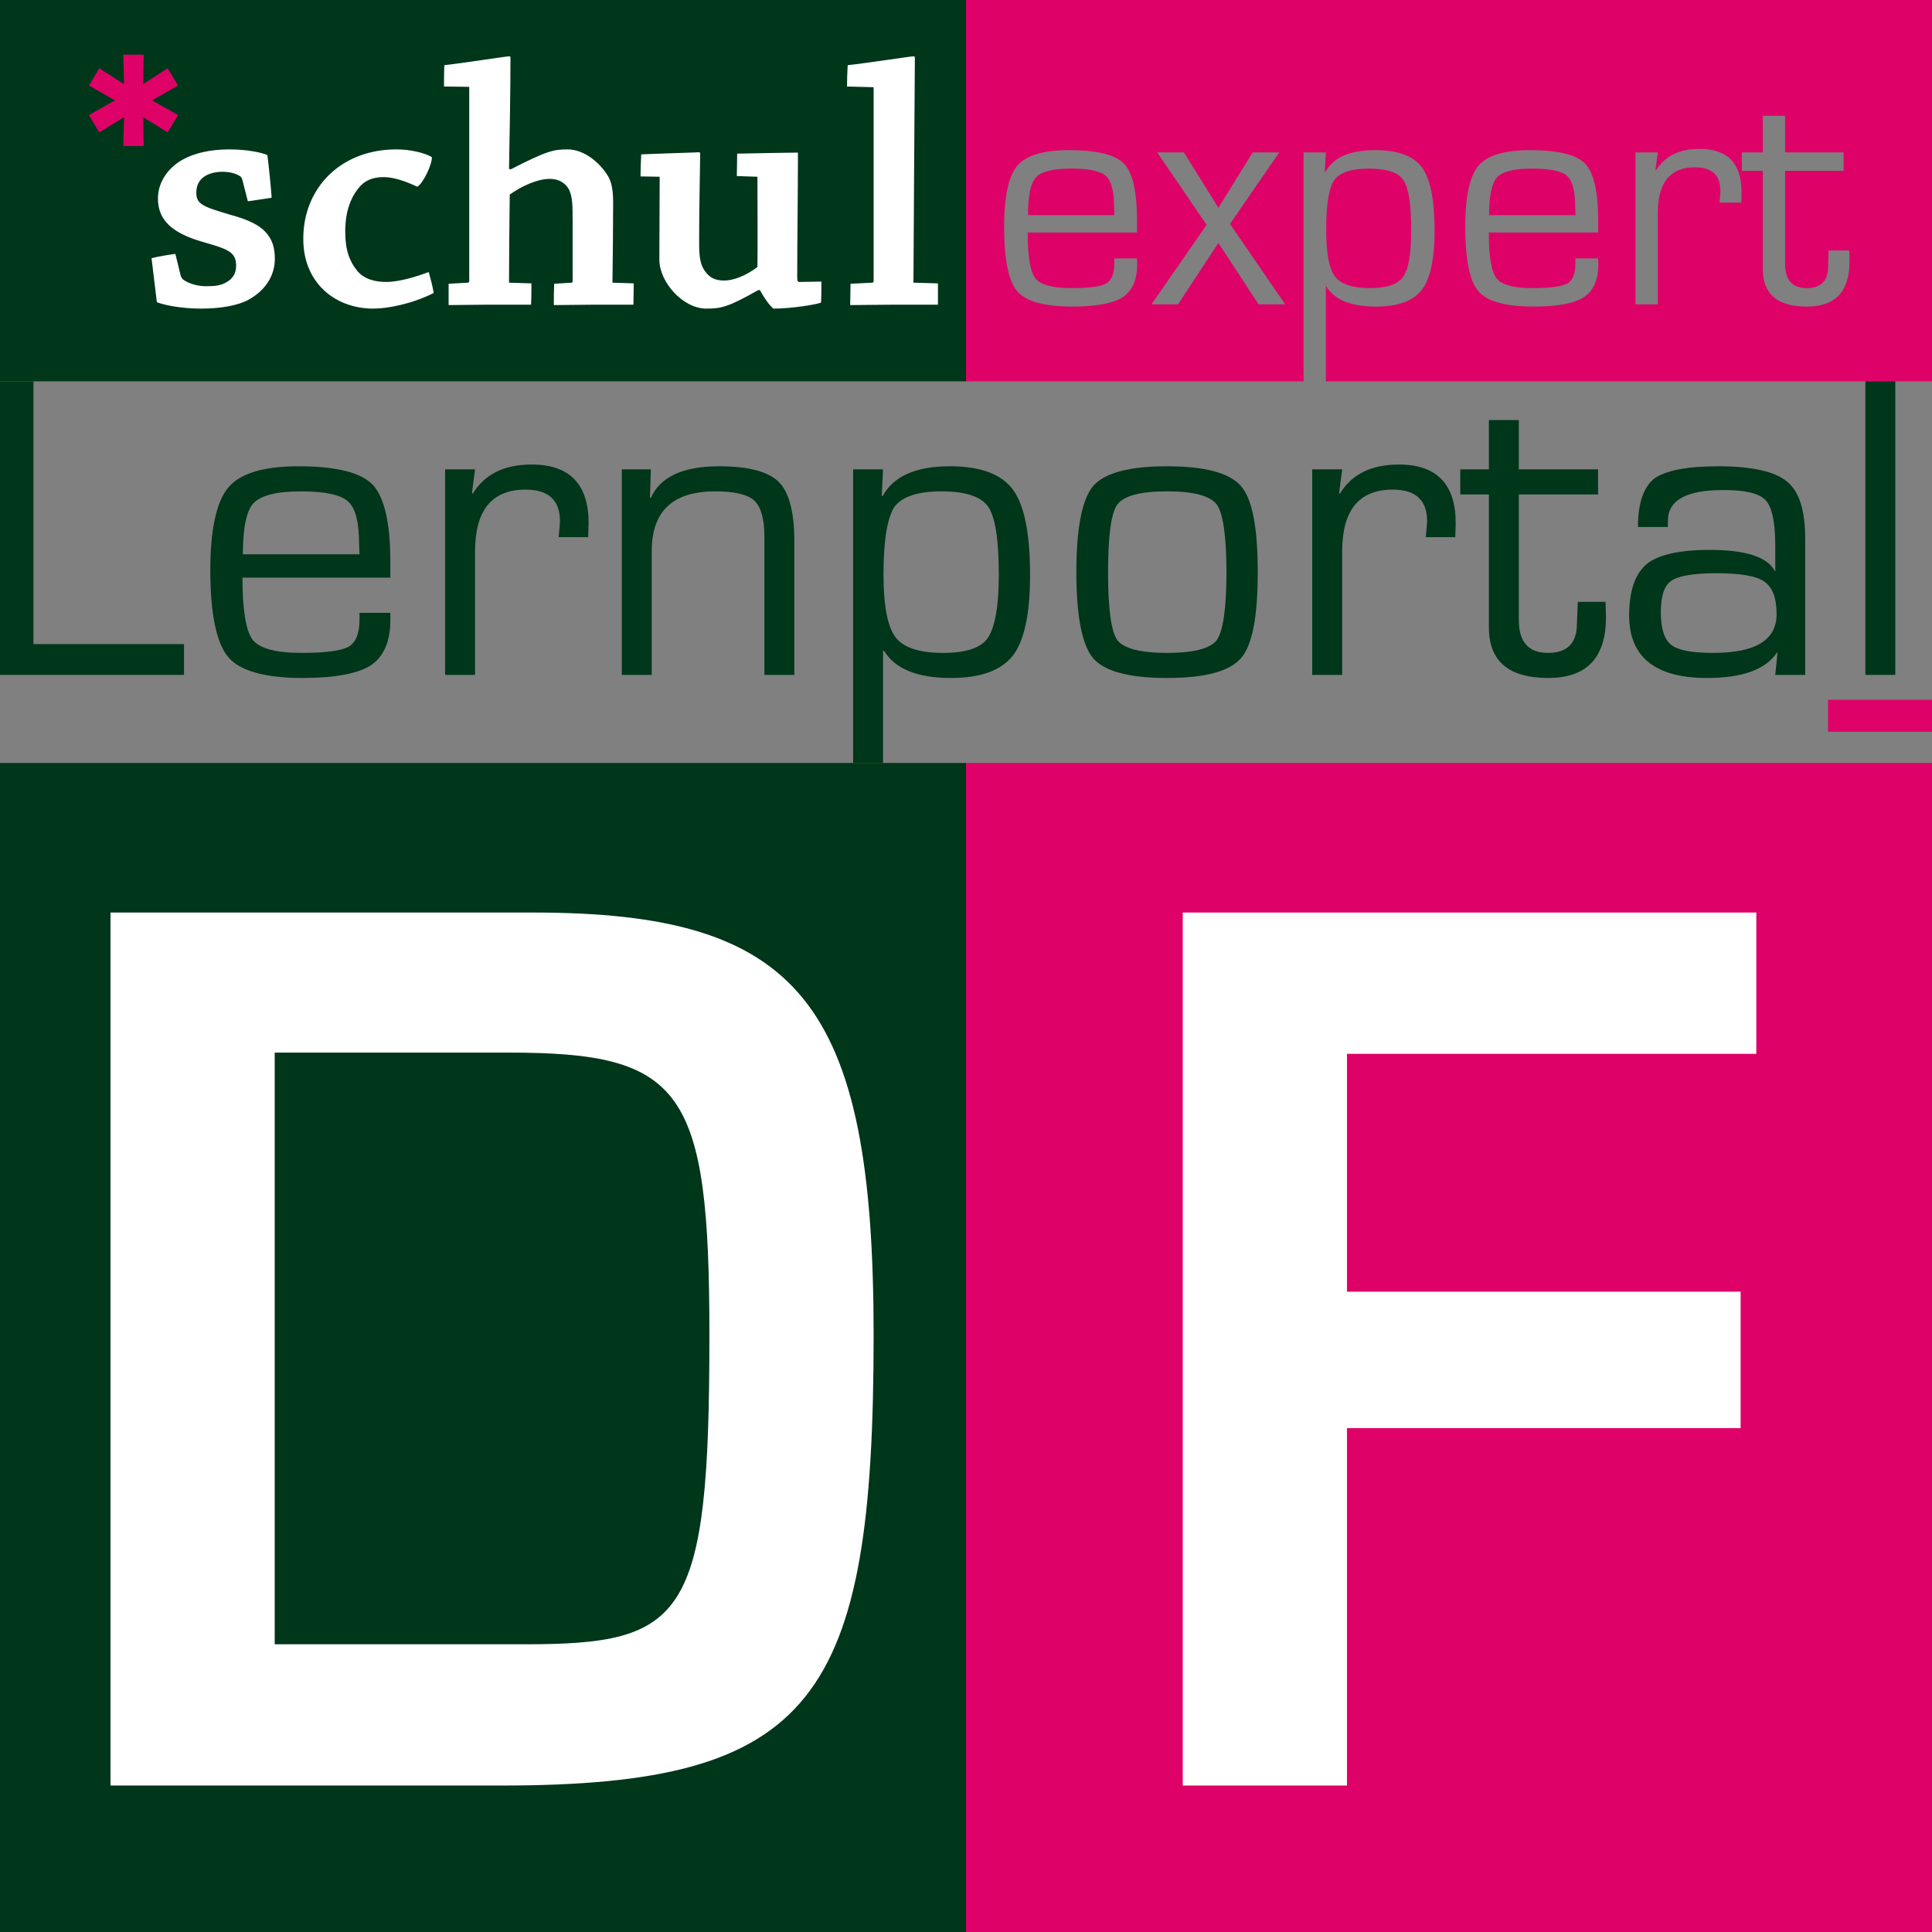
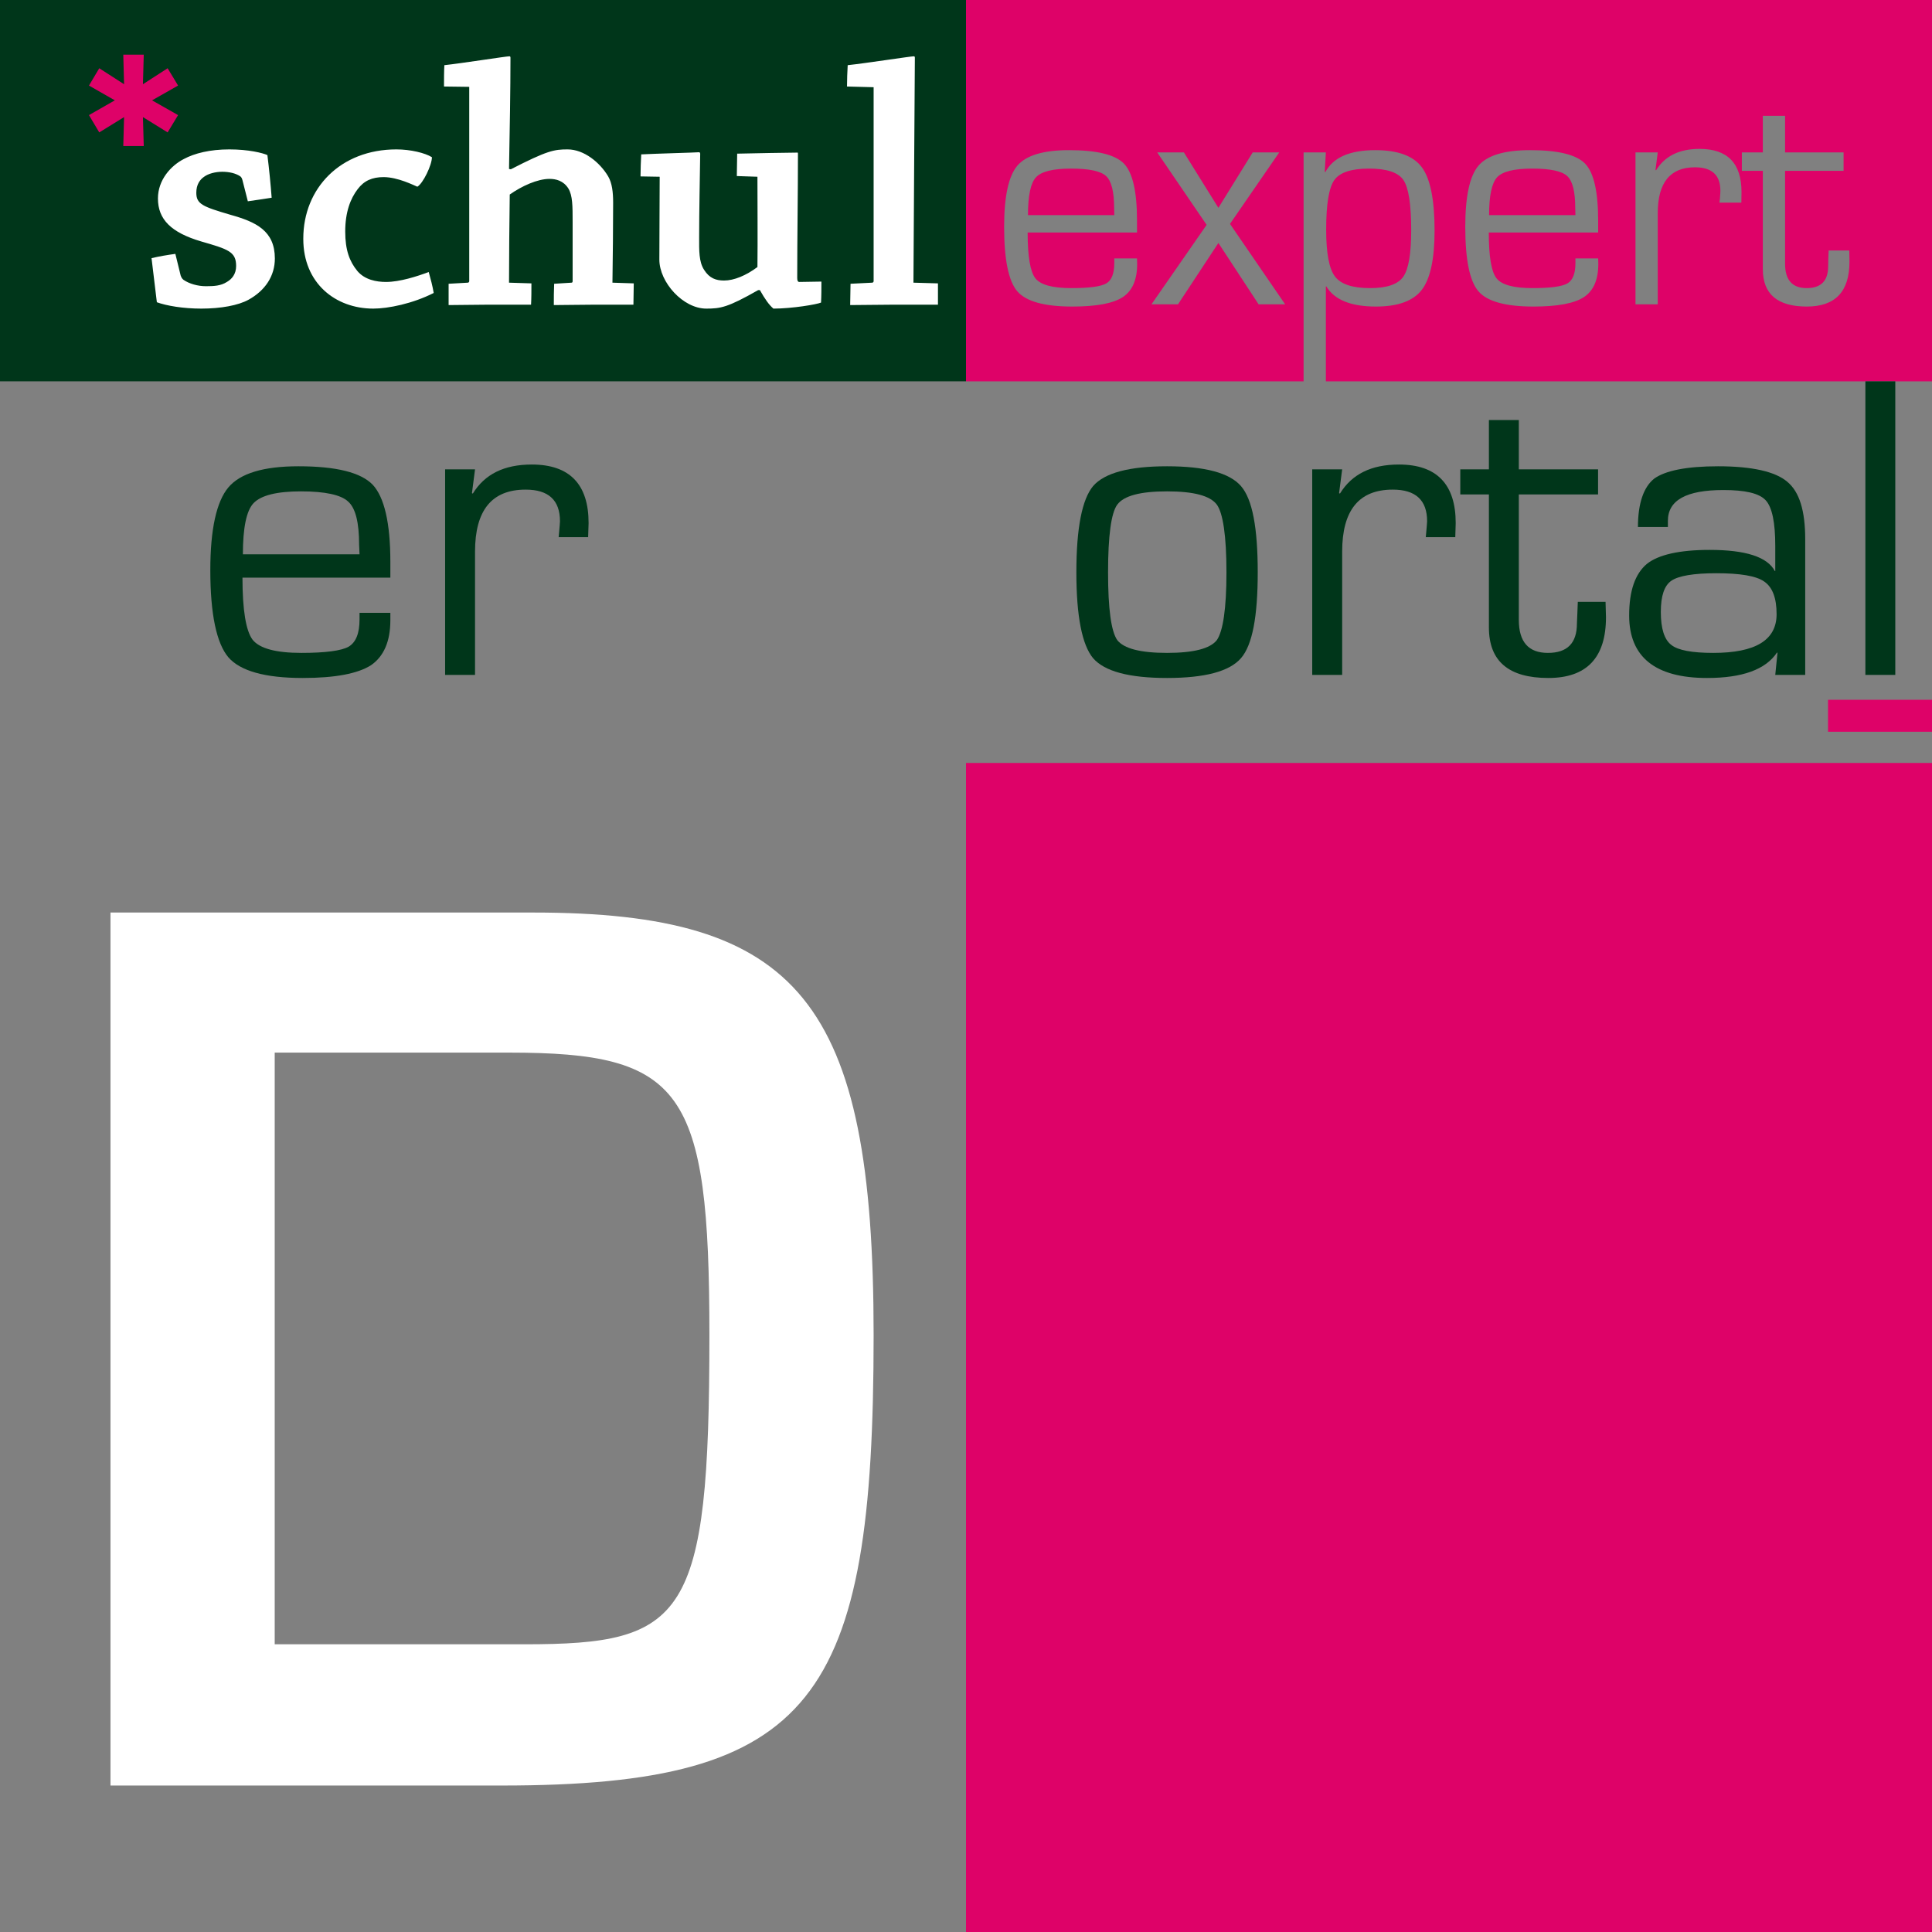
<svg xmlns="http://www.w3.org/2000/svg" width="44px" height="44px" viewBox="0 0 64 64" version="1.1" xml:space="preserve" style="fill-rule:evenodd;clip-rule:evenodd;stroke-linejoin:round;stroke-miterlimit:2;">
  <rect x="0" y="0" width="64" height="64" fill="#808080" stroke="none" />
  <rect x="-0" y="0" width="32" height="12.632" style="fill:#00361a;" />
  <path d="M4.762,1.811l-0.678,-0l0.026,0.979l-0.822,-0.529l-0.341,0.573l0.857,0.49l-0.857,0.489l0.341,0.573l0.822,-0.507l-0.026,0.957l0.678,0l-0.027,-0.957l0.818,0.507l0.346,-0.573l-0.862,-0.489l0.862,-0.49l-0.346,-0.573l-0.818,0.529l0.027,-0.979Z" style="fill:#de0268;fill-rule:nonzero;" />
  <path d="M44.2,5.966c-0.179,0.255 -0.269,0.802 -0.269,1.641c-0,0.775 0.096,1.293 0.29,1.55c0.193,0.258 0.581,0.387 1.164,0.387c0.554,0 0.92,-0.124 1.098,-0.374c0.177,-0.249 0.265,-0.763 0.265,-1.542c-0,-0.857 -0.086,-1.411 -0.258,-1.664c-0.172,-0.253 -0.551,-0.379 -1.137,-0.379c-0.59,-0 -0.974,0.127 -1.153,0.381m19.8,6.666l-0,-12.632l-32,-0l-0,12.632l11.183,-0l0,-7.584l0.738,-0l-0.037,0.637l0.021,0.015c0.256,-0.484 0.807,-0.726 1.653,-0.726c0.748,-0 1.262,0.189 1.543,0.568c0.281,0.379 0.421,1.078 0.421,2.096c0,0.945 -0.142,1.6 -0.426,1.967c-0.285,0.367 -0.79,0.55 -1.517,0.55c-0.829,0 -1.376,-0.223 -1.643,-0.668l-0.015,-0l-0,3.145l20.079,-0Zm-26.33,-3.888c0,0.523 -0.159,0.889 -0.476,1.098c-0.318,0.209 -0.875,0.313 -1.672,0.313c-0.927,0 -1.535,-0.169 -1.825,-0.508c-0.289,-0.338 -0.434,-1.051 -0.434,-2.135c-0,-1.004 0.146,-1.678 0.437,-2.022c0.291,-0.344 0.862,-0.516 1.711,-0.516c0.927,-0 1.534,0.149 1.822,0.447c0.288,0.299 0.432,0.927 0.432,1.885l0,0.396l-3.623,-0c0,0.793 0.085,1.298 0.256,1.516c0.17,0.218 0.567,0.326 1.192,0.326c0.593,0 0.979,-0.052 1.156,-0.155c0.177,-0.103 0.266,-0.327 0.266,-0.671l0,-0.158l0.753,-0l0.005,0.184Zm3.075,-1.327l1.827,2.664l-0.879,-0l-1.332,-2.032l-1.338,2.032l-0.879,-0l1.827,-2.632l-1.637,-2.401l0.884,-0l1.143,1.837l1.137,-1.837l0.879,-0l-1.632,2.369Zm12.201,1.327c-0,0.523 -0.159,0.889 -0.477,1.098c-0.317,0.209 -0.875,0.313 -1.671,0.313c-0.927,0 -1.536,-0.169 -1.825,-0.508c-0.29,-0.338 -0.434,-1.051 -0.434,-2.135c-0,-1.004 0.145,-1.678 0.436,-2.022c0.292,-0.344 0.862,-0.516 1.712,-0.516c0.927,-0 1.534,0.149 1.822,0.447c0.288,0.299 0.432,0.927 0.432,1.885l-0,0.396l-3.623,-0c-0,0.793 0.085,1.298 0.255,1.516c0.171,0.218 0.568,0.326 1.193,0.326c0.593,0 0.978,-0.052 1.156,-0.155c0.177,-0.103 0.266,-0.327 0.266,-0.671l-0,-0.158l0.753,-0l0.005,0.184Zm4.744,-2.38l-0.005,0.348l-0.727,-0l0.016,-0.127c0.011,-0.133 0.016,-0.223 0.016,-0.268c0,-0.517 -0.281,-0.775 -0.842,-0.775c-0.822,0 -1.233,0.508 -1.233,1.522l0,3.017l-0.737,-0l-0,-5.033l0.737,-0l-0.074,0.579l0.017,0.016c0.291,-0.474 0.771,-0.711 1.442,-0.711c0.927,-0 1.39,0.477 1.39,1.432m3.576,2.306c-0,0.991 -0.471,1.485 -1.412,1.485c-0.972,0 -1.458,-0.412 -1.458,-1.237l0,-3.259l-0.695,-0l-0,-0.611l0.695,-0l0,-1.212l0.737,0l0,1.212l1.938,-0l-0,0.611l-1.938,-0l0,3.08c0,0.537 0.239,0.805 0.716,0.805c0.474,0 0.711,-0.24 0.711,-0.721l0.005,-0.248l0.011,-0.278l0.684,-0l0.006,0.373Zm-11.672,-2.798c-0.177,0.191 -0.266,0.61 -0.266,1.255l2.86,0l-0.006,-0.236c0,-0.544 -0.089,-0.898 -0.268,-1.061c-0.179,-0.164 -0.566,-0.245 -1.158,-0.245c-0.597,-0 -0.985,0.096 -1.162,0.287m-15.275,-0c-0.178,0.191 -0.266,0.61 -0.266,1.255l2.859,0l-0.005,-0.236c-0,-0.544 -0.09,-0.898 -0.269,-1.061c-0.179,-0.164 -0.565,-0.245 -1.159,-0.245c-0.596,-0 -0.983,0.096 -1.16,0.287" style="fill:#de0268;fill-rule:nonzero;" />
  <path d="M5.809,8.41c-0.26,0.035 -0.542,0.082 -0.789,0.142c0.059,0.482 0.118,0.977 0.176,1.46c0.318,0.117 0.872,0.211 1.472,0.211c0.647,-0 1.224,-0.106 1.565,-0.294c0.554,-0.306 0.872,-0.788 0.872,-1.366c-0,-0.918 -0.624,-1.212 -1.472,-1.448c-0.918,-0.27 -1.13,-0.353 -1.13,-0.73c-0,-0.27 0.118,-0.435 0.259,-0.53c0.141,-0.105 0.377,-0.165 0.601,-0.165c0.223,0 0.447,0.048 0.6,0.154c0.035,0.023 0.059,0.082 0.07,0.129l0.177,0.695c0.271,-0.036 0.553,-0.083 0.789,-0.118c-0.036,-0.471 -0.083,-0.942 -0.141,-1.412c-0.153,-0.071 -0.625,-0.189 -1.26,-0.189c-0.647,0 -1.154,0.129 -1.507,0.318c-0.435,0.223 -0.859,0.695 -0.859,1.307c-0,0.694 0.435,1.13 1.436,1.425c0.895,0.258 1.154,0.34 1.154,0.812c-0,0.27 -0.142,0.435 -0.306,0.529c-0.201,0.129 -0.424,0.141 -0.695,0.141c-0.271,0 -0.553,-0.081 -0.742,-0.211c-0.058,-0.048 -0.07,-0.083 -0.094,-0.142l-0.176,-0.718Zm4.238,-0.494c-0,1.46 1.059,2.307 2.319,2.307c0.494,-0 1.306,-0.165 2.001,-0.518c-0.036,-0.224 -0.106,-0.483 -0.165,-0.694c-0.377,0.141 -0.954,0.329 -1.413,0.329c-0.318,0 -0.706,-0.07 -0.953,-0.365c-0.259,-0.317 -0.4,-0.694 -0.4,-1.306c-0,-0.648 0.176,-1.095 0.411,-1.401c0.212,-0.283 0.483,-0.401 0.86,-0.401c0.471,0 1.001,0.271 1.118,0.318c0.188,-0.106 0.483,-0.718 0.483,-0.977c-0.224,-0.141 -0.707,-0.259 -1.177,-0.259c-1.849,0 -3.084,1.283 -3.084,2.955l-0,0.012Zm6.815,-2.319c0.024,-1.249 0.048,-2.638 0.048,-3.685c-0,-0.035 -0.013,-0.047 -0.036,-0.047c-0.106,0 -1.601,0.235 -2.154,0.294c-0.012,0.212 -0.012,0.471 -0.012,0.707l0.836,0.011l-0,6.439c-0,0.024 -0.024,0.048 -0.047,0.048l-0.636,0.036l0,0.706c0.4,-0 0.883,-0.013 1.295,-0.013l1.436,0c0.012,-0.223 0.012,-0.47 0.012,-0.706l-0.742,-0.023c0,-0.812 0.012,-2.083 0.024,-2.92c0.4,-0.282 0.918,-0.518 1.318,-0.518c0.212,0 0.46,0.059 0.624,0.318c0.141,0.236 0.141,0.577 0.141,1.107l0,1.965c0,0.024 -0.011,0.048 -0.035,0.048l-0.577,0.036c-0.011,0.234 -0.011,0.482 -0.011,0.706c0.4,-0 0.894,-0.013 1.33,-0.013l1.307,0c-0,-0.223 0.011,-0.47 0.011,-0.706l-0.706,-0.023c0.012,-0.872 0.023,-1.825 0.023,-2.649c0,-0.353 -0.035,-0.648 -0.164,-0.871c-0.271,-0.459 -0.801,-0.895 -1.343,-0.895c-0.447,0 -0.67,0.036 -1.883,0.659l-0.059,-0.011Zm8.311,4.014c0.165,0.294 0.306,0.495 0.448,0.612c0.623,-0 1.448,-0.141 1.577,-0.2c0.012,-0.224 0.012,-0.47 0.012,-0.695l-0.73,0.012c-0.047,0 -0.071,-0.035 -0.071,-0.129c0,-1.365 0.024,-2.826 0.024,-4.109c-0,-0.024 -0,-0.047 -0.012,-0.047c-0.165,-0 -1.566,0.023 -2.001,0.035c-0,0.236 -0.012,0.495 -0.012,0.742l0.683,0.023c-0,0.813 0.011,2.096 -0,2.991c-0.377,0.282 -0.777,0.447 -1.107,0.447c-0.259,0 -0.482,-0.071 -0.659,-0.353c-0.177,-0.271 -0.165,-0.648 -0.165,-1.071c0,-0.93 0.024,-1.919 0.035,-2.779c0,-0.012 -0.011,-0.047 -0.035,-0.047c-0.141,0.012 -1.472,0.047 -1.919,0.071c-0.011,0.235 -0.023,0.494 -0.023,0.73l0.635,0.011c0,0.813 -0.011,1.767 -0.011,2.744c-0,0.753 0.788,1.624 1.553,1.624c0.472,-0 0.707,-0.035 1.719,-0.612l0.059,-0Zm3.767,-6.722l0,6.427c0,0.024 -0.023,0.048 -0.047,0.048l-0.718,0.036c-0,0.223 -0.012,0.482 -0.012,0.706c0.436,-0 0.966,-0.013 1.425,-0.013l1.483,0l-0,-0.706l-0.812,-0.023c0.011,-2.284 0.035,-5.404 0.047,-7.452c-0,-0.035 -0.012,-0.047 -0.036,-0.047c-0.105,0 -1.624,0.235 -2.189,0.294c-0.012,0.224 -0.023,0.471 -0.023,0.707l0.882,0.023Z" style="fill:#fff;fill-rule:nonzero;" />
  <rect x="60.556" y="23.181" width="3.444" height="1.059" style="fill:#de0268;" />
-   <path d="M1.108,12.632l0,8.705l4.987,-0l0,1.02l-6.095,0l0,-9.725l1.108,0Z" style="fill:#00361a;fill-rule:nonzero;" />
  <path d="M11.91,20.301l1.021,0l-0,0.248c-0,0.7 -0.219,1.196 -0.642,1.488c-0.437,0.277 -1.181,0.422 -2.26,0.422c-1.254,0 -2.07,-0.233 -2.464,-0.685c-0.393,-0.466 -0.598,-1.429 -0.598,-2.887c0,-1.356 0.205,-2.274 0.598,-2.741c0.394,-0.467 1.167,-0.7 2.319,-0.7c1.254,0 2.07,0.204 2.464,0.613c0.379,0.408 0.583,1.253 0.583,2.551l-0,0.525l-4.899,0c-0,1.079 0.116,1.764 0.335,2.056c0.233,0.292 0.773,0.437 1.619,0.437c0.802,0 1.326,-0.073 1.56,-0.204c0.248,-0.146 0.364,-0.452 0.364,-0.904l0,-0.219Zm0,-1.939l-0.014,-0.321c-0,-0.729 -0.117,-1.21 -0.365,-1.428c-0.233,-0.219 -0.758,-0.336 -1.56,-0.336c-0.802,0 -1.327,0.131 -1.575,0.394c-0.233,0.248 -0.35,0.816 -0.35,1.691l3.864,0Z" style="fill:#00361a;fill-rule:nonzero;" />
  <path d="M14.745,15.548l0.991,0l-0.102,0.788l0.029,0.014c0.394,-0.641 1.035,-0.962 1.954,-0.962c1.254,-0 1.881,0.656 1.881,1.939l-0.015,0.467l-0.977,-0l0.015,-0.161c0.015,-0.189 0.029,-0.306 0.029,-0.364c0,-0.7 -0.379,-1.05 -1.137,-1.05c-1.123,-0 -1.677,0.685 -1.677,2.056l0,4.082l-0.991,0l-0,-6.809Z" style="fill:#00361a;fill-rule:nonzero;" />
-   <path d="M20.598,15.548l0.962,0l-0.029,0.933l0.029,0.015c0.306,-0.7 1.064,-1.05 2.26,-1.05c0.977,0 1.633,0.175 1.983,0.525c0.335,0.335 0.51,0.992 0.51,1.954l0,4.432l-0.991,0l-0,-4.593c-0,-0.583 -0.117,-0.976 -0.336,-1.181c-0.218,-0.204 -0.656,-0.306 -1.297,-0.306c-1.4,0 -2.1,0.656 -2.1,1.983l0,4.097l-0.991,0l-0,-6.809Z" style="fill:#00361a;fill-rule:nonzero;" />
-   <path d="M28.261,15.548l0.991,0l-0.043,0.86l0.029,0.03c0.35,-0.657 1.093,-0.992 2.231,-0.992c1.02,0 1.706,0.263 2.085,0.773c0.379,0.51 0.568,1.458 0.568,2.829c0,1.283 -0.189,2.172 -0.568,2.668c-0.394,0.496 -1.065,0.743 -2.056,0.743c-1.123,0 -1.852,-0.306 -2.216,-0.904l-0.03,0l0,3.719l-0.991,-0l-0,-9.726Zm2.931,0.729c-0.788,0 -1.313,0.175 -1.56,0.511c-0.234,0.349 -0.365,1.093 -0.365,2.23c0,1.036 0.131,1.736 0.394,2.085c0.262,0.35 0.787,0.525 1.574,0.525c0.759,0 1.254,-0.16 1.488,-0.495c0.233,-0.35 0.364,-1.036 0.364,-2.1c0,-1.152 -0.116,-1.896 -0.35,-2.245c-0.233,-0.336 -0.743,-0.511 -1.545,-0.511Z" style="fill:#00361a;fill-rule:nonzero;" />
  <path d="M38.66,15.446c1.254,0 2.07,0.219 2.449,0.656c0.38,0.438 0.555,1.385 0.555,2.858c-0,1.458 -0.175,2.406 -0.555,2.843c-0.379,0.438 -1.195,0.656 -2.449,0.656c-1.254,0 -2.071,-0.218 -2.45,-0.656c-0.364,-0.437 -0.554,-1.385 -0.554,-2.843c0,-1.473 0.19,-2.42 0.554,-2.858c0.379,-0.437 1.196,-0.656 2.45,-0.656Zm-0,0.831c-0.89,0 -1.429,0.146 -1.648,0.438c-0.204,0.277 -0.306,1.035 -0.306,2.245c0,1.21 0.102,1.954 0.306,2.246c0.219,0.277 0.758,0.422 1.648,0.422c0.889,0 1.429,-0.145 1.648,-0.422c0.204,-0.292 0.32,-1.036 0.32,-2.246c0,-1.21 -0.116,-1.968 -0.32,-2.245c-0.219,-0.292 -0.759,-0.438 -1.648,-0.438Z" style="fill:#00361a;fill-rule:nonzero;" />
  <path d="M43.469,15.548l0.992,0l-0.102,0.788l0.029,0.014c0.393,-0.641 1.035,-0.962 1.954,-0.962c1.253,-0 1.88,0.656 1.88,1.939l-0.014,0.467l-0.977,-0l0.015,-0.161c0.014,-0.189 0.029,-0.306 0.029,-0.364c-0,-0.7 -0.379,-1.05 -1.138,-1.05c-1.122,-0 -1.676,0.685 -1.676,2.056l-0,4.082l-0.992,0l0,-6.809Z" style="fill:#00361a;fill-rule:nonzero;" />
  <path d="M52.938,15.548l-0,0.831l-2.625,0l0,4.156c0,0.729 0.321,1.093 0.962,1.093c0.642,0 0.963,-0.32 0.963,-0.977l0.014,-0.335l0.015,-0.379l0.919,-0l0.014,0.51c0,1.342 -0.641,2.012 -1.91,2.012c-1.312,0 -1.968,-0.554 -1.968,-1.676l-0,-4.404l-0.948,0l-0,-0.831l0.948,0l-0,-1.633l0.991,0l0,1.633l2.625,0Z" style="fill:#00361a;fill-rule:nonzero;" />
  <path d="M55.251,17.458l-0.992,0c0,-0.787 0.19,-1.327 0.54,-1.604c0.364,-0.262 1.064,-0.408 2.114,-0.408c1.123,0 1.895,0.175 2.289,0.51c0.408,0.336 0.598,0.963 0.598,1.911l-0,4.49l-0.992,0l0.073,-0.729l-0.014,-0.014c-0.379,0.568 -1.152,0.845 -2.319,0.845c-1.72,0 -2.58,-0.699 -2.58,-2.07c-0,-0.831 0.204,-1.385 0.583,-1.706c0.379,-0.306 1.079,-0.467 2.085,-0.467c1.196,0 1.91,0.234 2.158,0.7l0.014,0l0,-0.831c0,-0.773 -0.102,-1.283 -0.32,-1.516c-0.219,-0.233 -0.686,-0.336 -1.4,-0.336c-1.225,0 -1.837,0.336 -1.837,1.021l-0,0.204Zm1.604,1.531c-0.759,0 -1.254,0.088 -1.488,0.248c-0.233,0.16 -0.35,0.496 -0.35,1.035c0,0.554 0.117,0.919 0.35,1.094c0.219,0.175 0.686,0.262 1.386,0.262c1.399,0 2.099,-0.422 2.099,-1.283c0,-0.525 -0.131,-0.889 -0.408,-1.079c-0.263,-0.189 -0.802,-0.277 -1.589,-0.277Z" style="fill:#00361a;fill-rule:nonzero;" />
  <rect x="61.793" y="12.632" width="0.991" height="9.725" style="fill:#00361a;" />
-   <rect x="-0" y="25.274" width="32" height="38.726" style="fill:#00361a;" />
  <rect x="32" y="25.274" width="32" height="38.726" style="fill:#de0268;" />
  <path d="M3.66,59.148l12.96,0c10.36,0 12.32,-2.84 12.32,-14.919c0,-11.08 -2.48,-14 -11.28,-14l-14,-0l0,28.919Zm5.44,-24.279l7.76,-0c5.76,-0 6.64,1.2 6.64,9.36c0,9.4 -0.8,10.24 -6.12,10.24l-8.28,-0l0,-19.6Z" style="fill:#fff;fill-rule:nonzero;" />
-   <path d="M39.18,59.148l5.44,0l-0,-11.839l13.04,-0l-0,-4.52l-13.04,-0l-0,-7.88l13.56,-0l-0,-4.68l-19,-0l-0,28.919Z" style="fill:#fff;fill-rule:nonzero;" />
</svg>